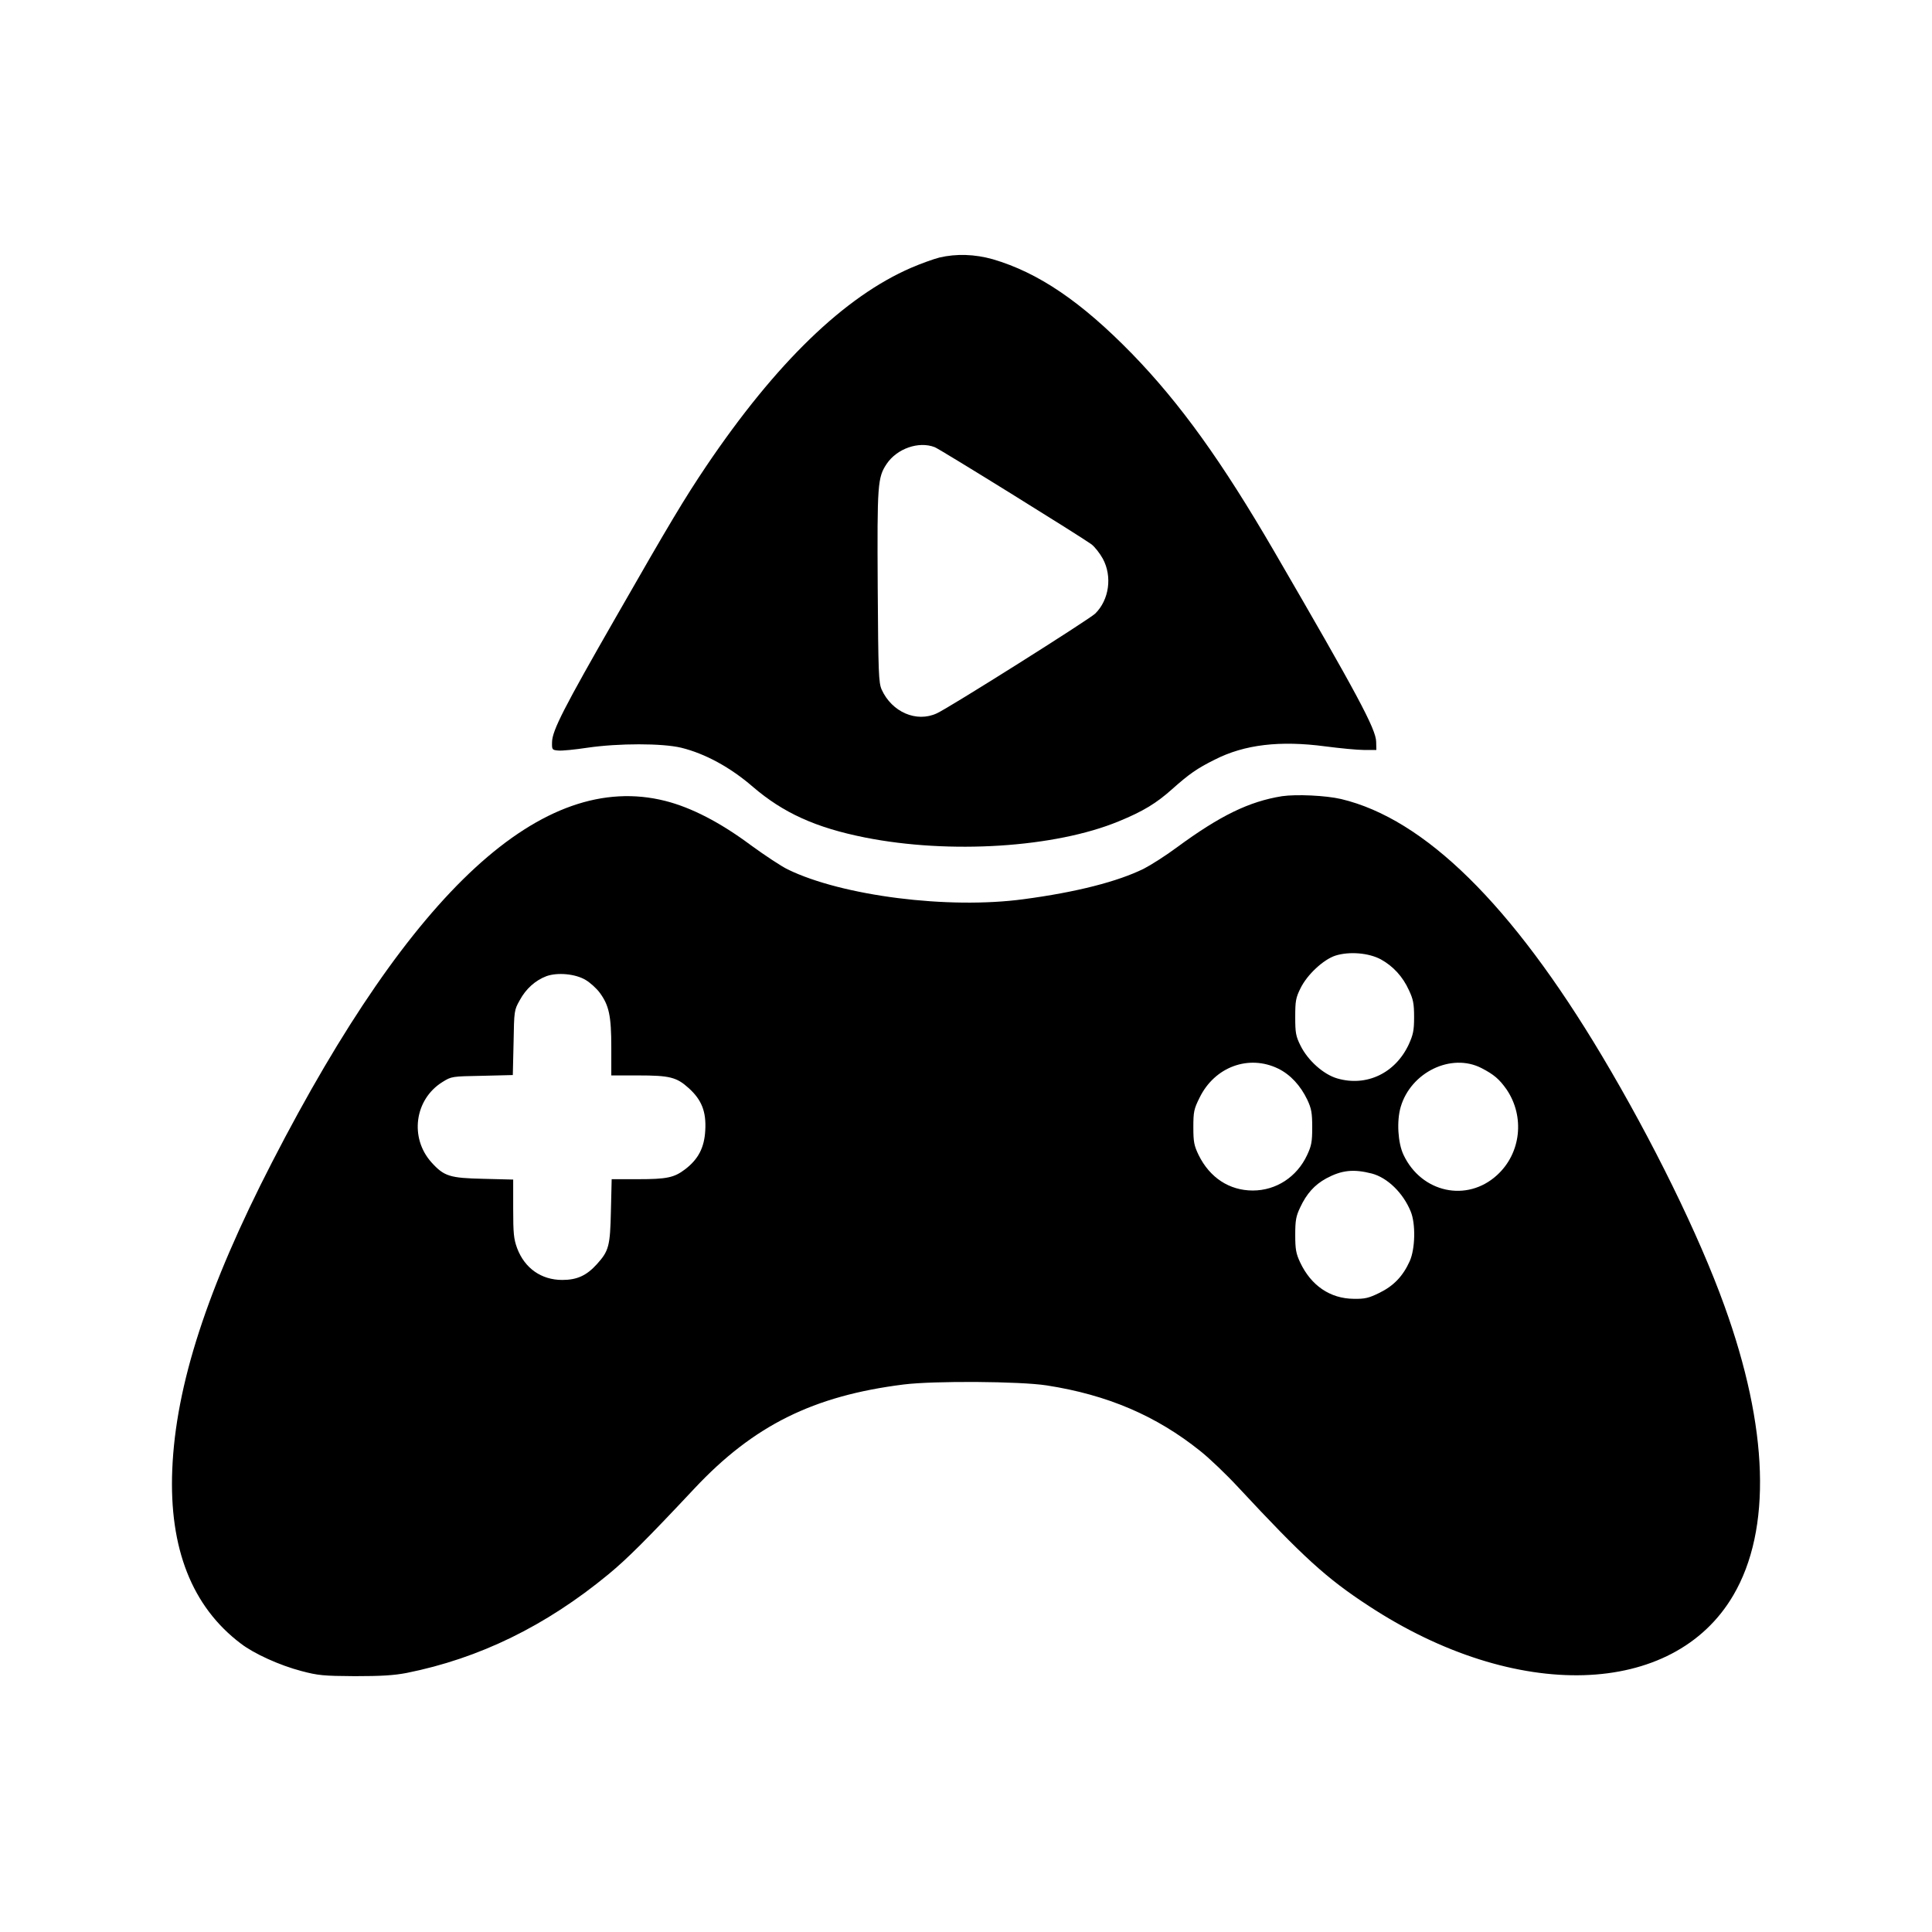
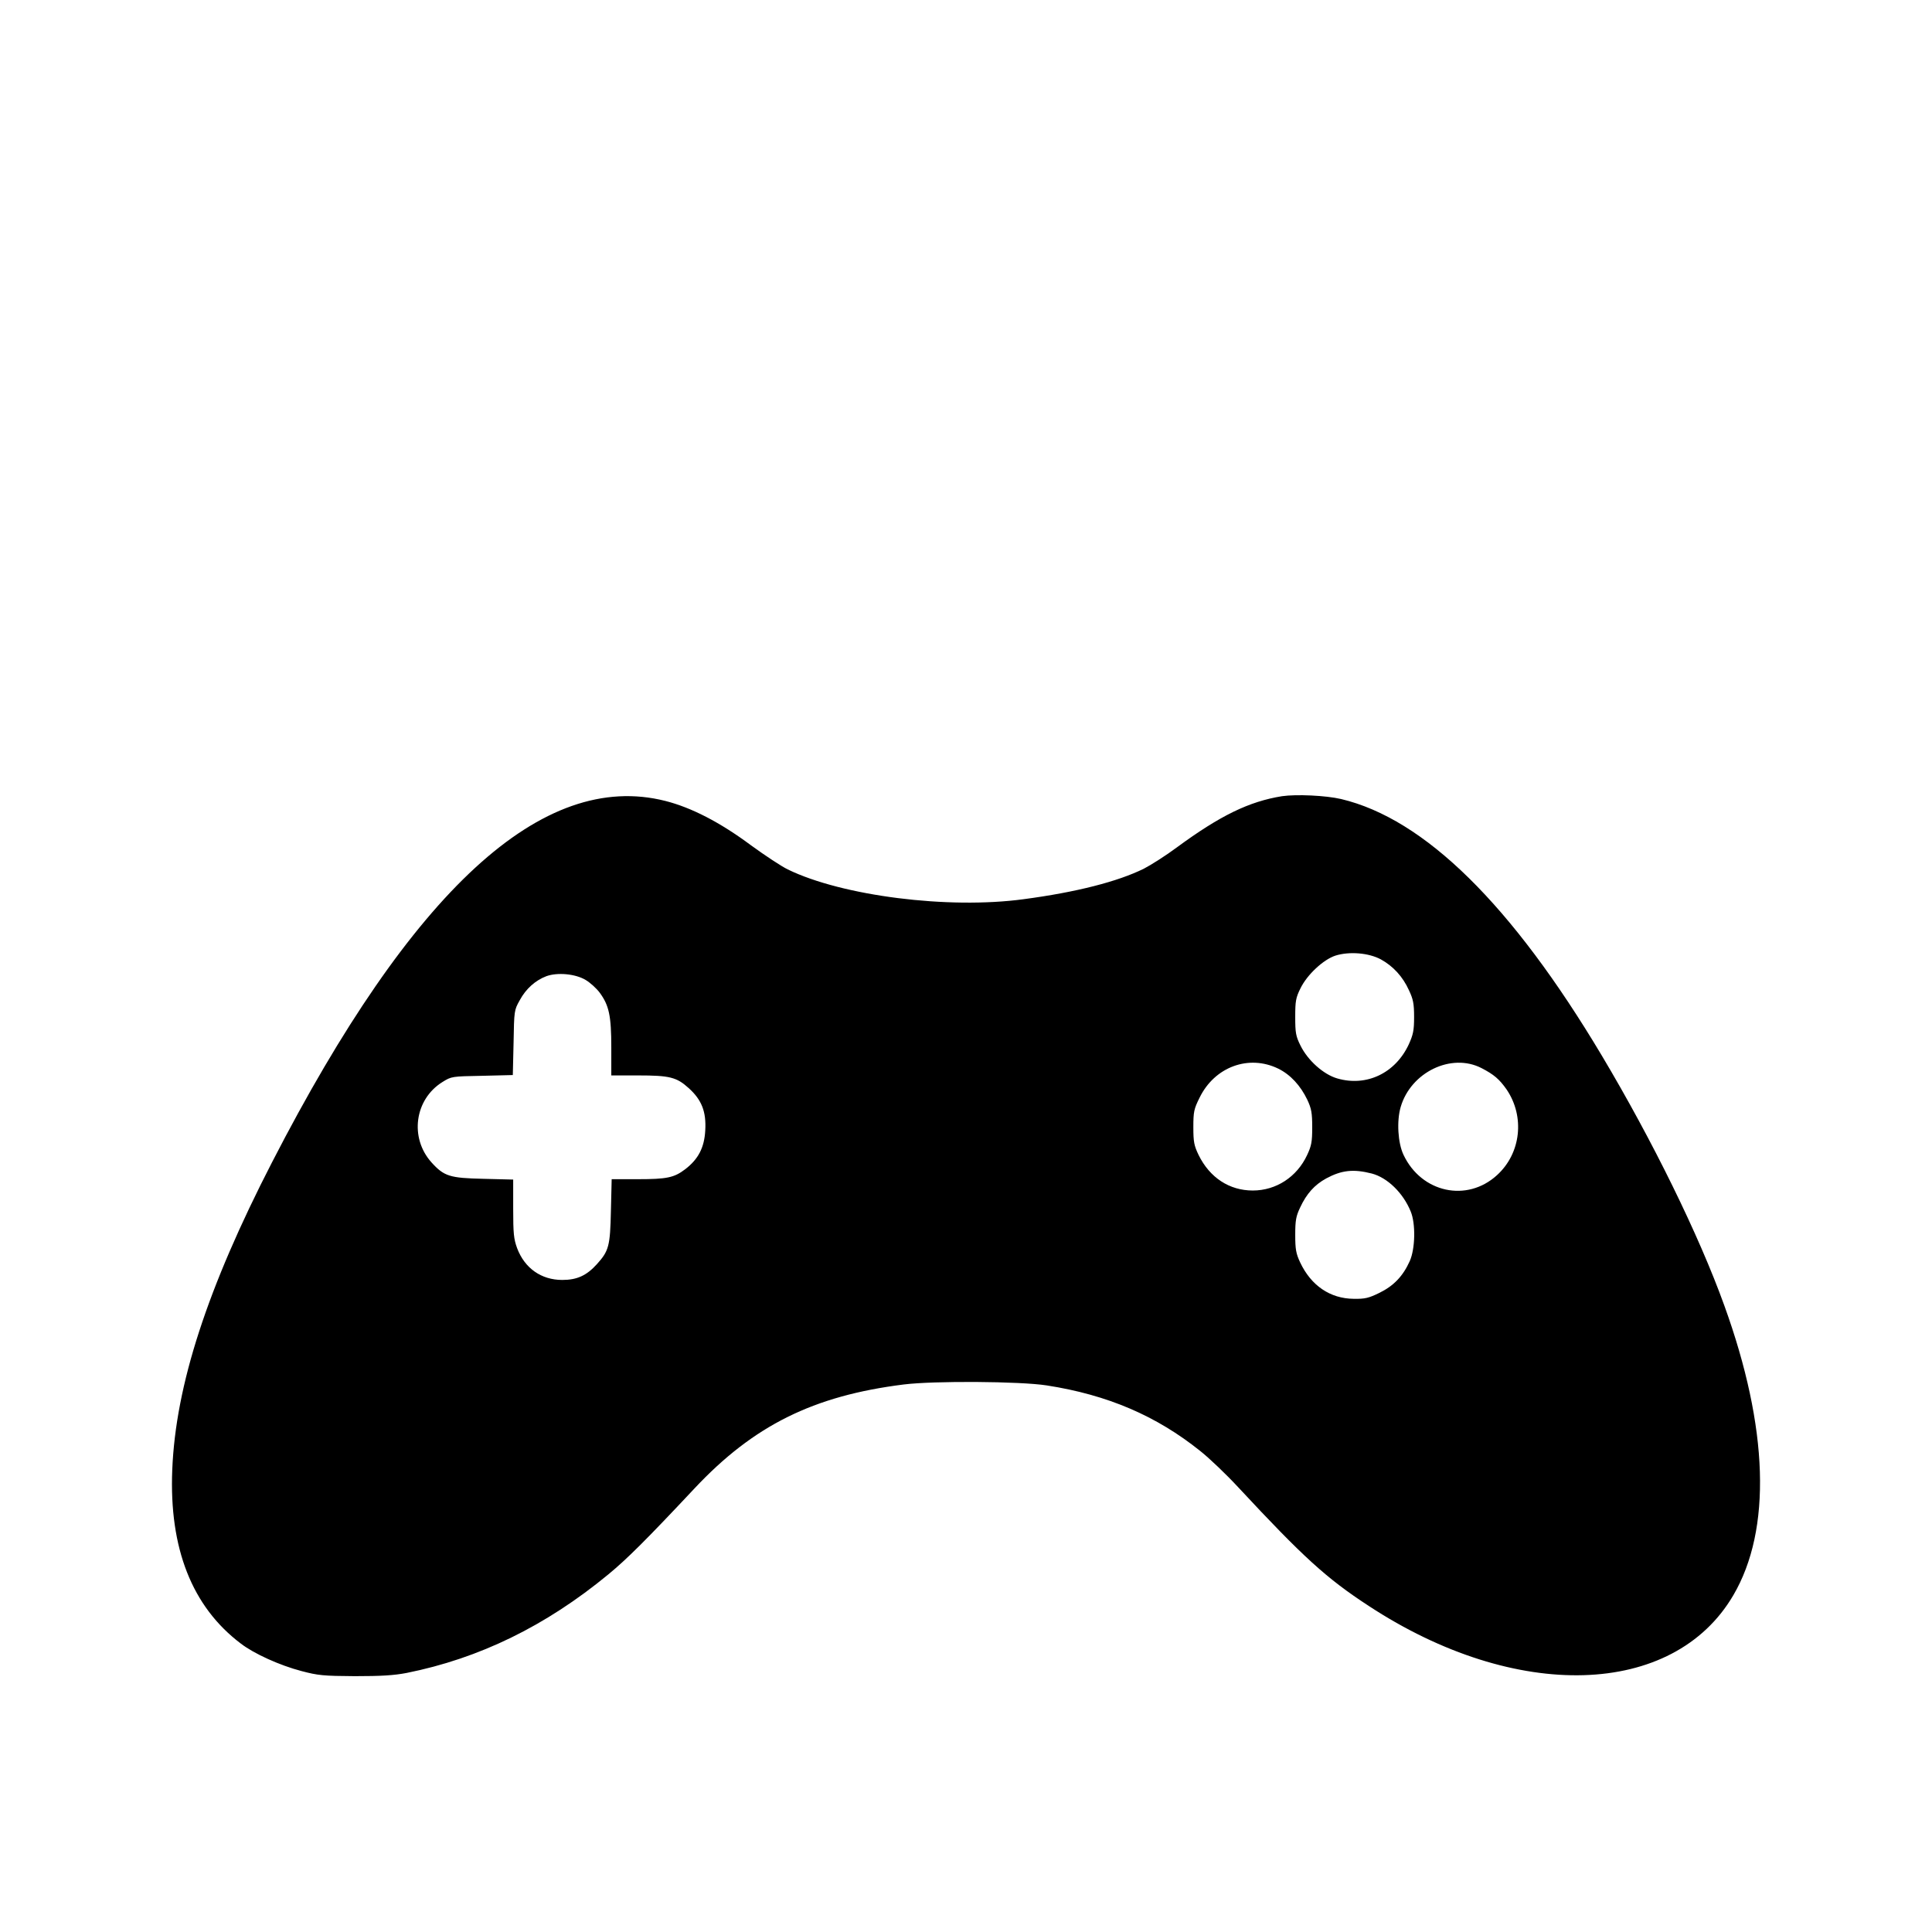
<svg xmlns="http://www.w3.org/2000/svg" version="1.0" width="1024pt" height="1024pt" viewBox="0 0 1024 1024" preserveAspectRatio="xMidYMid meet">
  <g transform="translate(0,1024) scale(0.1,-0.1)" fill="#000000" stroke="none">
-     <path d="M4979 8875 c-31 -8 -98 -32 -149 -54 -354 -153 -717 -504 -1087 -1052 -116 -173 -189 -294 -478 -799 -276 -481 -338 -602 -339 -663 -1 -41 0 -42 33 -45 19 -2 89 5 155 15 165 24 395 24 496 0 127 -31 261 -104 380 -207 162 -139 334 -217 595 -269 448 -89 1007 -54 1345 86 127 52 198 95 281 169 91 81 133 111 228 158 157 80 345 102 586 70 77 -10 169 -19 205 -19 l65 0 -1 43 c-1 68 -101 253 -539 1007 -279 480 -499 786 -754 1049 -270 277 -497 431 -739 502 -96 27 -193 30 -283 9z m-25 -1005 c27 -10 778 -476 831 -515 17 -13 44 -47 60 -76 51 -94 34 -218 -40 -291 -30 -30 -777 -501 -840 -529 -108 -50 -238 7 -292 126 -16 37 -18 84 -21 544 -3 545 -1 580 48 653 54 80 169 121 254 88z" />
    <path d="M6795 6020 c-174 -28 -327 -102 -557 -271 -59 -44 -138 -94 -175 -113 -137 -68 -358 -125 -638 -162 -398 -54 -961 17 -1250 158 -33 16 -121 74 -195 128 -164 122 -316 200 -454 235 -650 164 -1340 -469 -2084 -1915 -343 -666 -511 -1182 -529 -1630 -17 -417 105 -726 363 -921 70 -54 207 -116 322 -146 87 -23 116 -26 282 -27 140 0 207 4 275 17 385 77 738 249 1070 523 97 80 198 180 455 454 314 335 631 492 1110 552 161 20 616 17 758 -5 322 -50 581 -161 814 -348 48 -38 138 -124 200 -191 346 -372 469 -484 693 -630 779 -511 1614 -486 1932 57 204 348 187 887 -48 1536 -134 372 -380 873 -649 1324 -478 801 -940 1255 -1382 1360 -82 19 -237 26 -313 15z m524 -865 c65 -36 116 -91 149 -164 22 -47 27 -70 27 -141 0 -72 -5 -94 -28 -145 -71 -153 -224 -226 -379 -181 -73 21 -156 95 -195 174 -25 50 -28 68 -28 152 0 84 3 102 28 152 35 72 121 152 185 173 73 23 176 15 241 -20z m-4215 -109 c24 -14 58 -45 75 -68 49 -67 61 -122 61 -290 l0 -148 141 0 c168 0 205 -9 269 -67 69 -62 94 -125 88 -225 -5 -91 -37 -152 -106 -205 -59 -45 -97 -53 -253 -53 l-137 0 -4 -167 c-4 -188 -11 -213 -74 -283 -55 -61 -106 -84 -184 -84 -111 0 -199 62 -239 168 -18 49 -21 78 -21 210 l0 154 -157 4 c-179 4 -209 13 -276 87 -117 130 -90 334 58 426 48 30 50 30 211 33 l162 4 4 171 c3 170 3 173 33 226 33 61 83 105 141 127 58 21 153 13 208 -20z m3671 -470 c65 -32 118 -90 154 -165 22 -47 26 -70 26 -146 0 -77 -4 -98 -27 -147 -54 -116 -164 -188 -288 -188 -124 0 -228 68 -287 188 -24 50 -28 69 -28 147 0 82 3 97 33 157 80 164 261 230 417 154z m1077 3 c66 -34 95 -59 133 -113 98 -144 77 -339 -51 -455 -159 -145 -400 -93 -495 108 -30 63 -37 179 -15 254 54 184 268 288 428 206z m-581 -559 c83 -22 166 -103 206 -201 27 -65 24 -198 -5 -263 -36 -80 -85 -131 -160 -168 -57 -28 -77 -33 -137 -32 -125 1 -226 70 -284 193 -22 47 -26 70 -26 146 0 76 4 99 26 145 34 73 76 120 138 154 82 44 144 51 242 26z" />
  </g>
</svg>